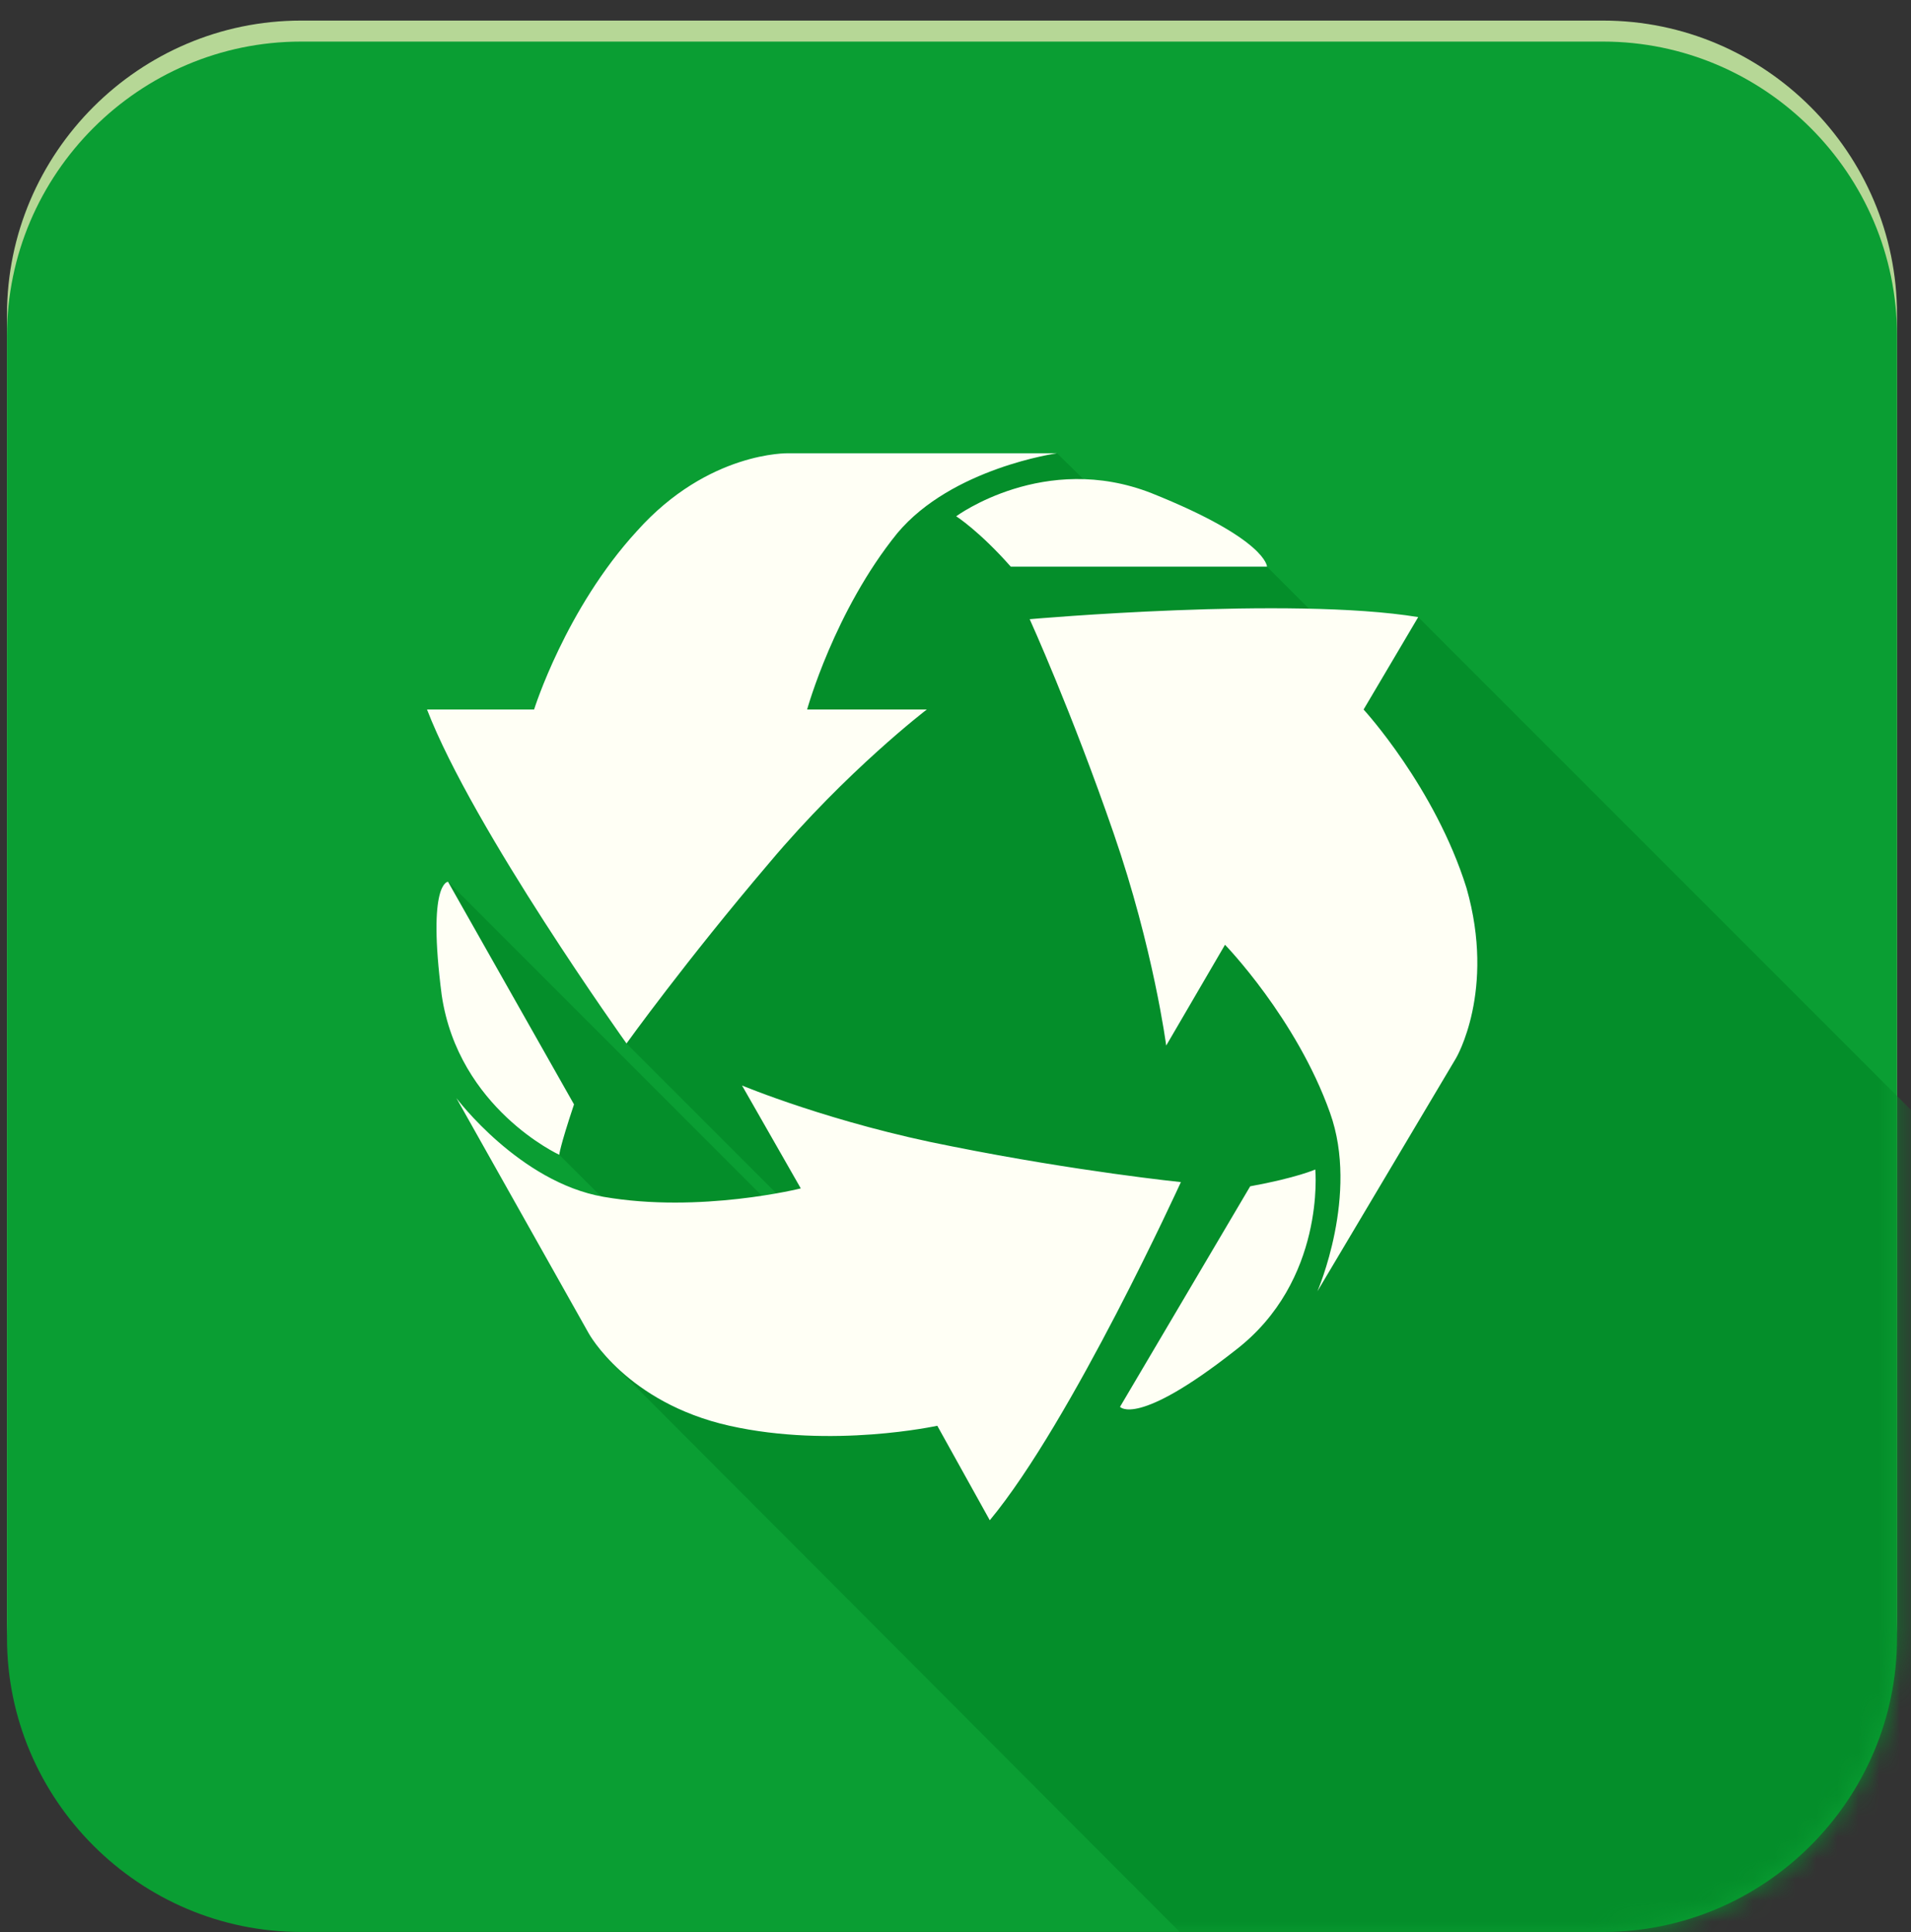
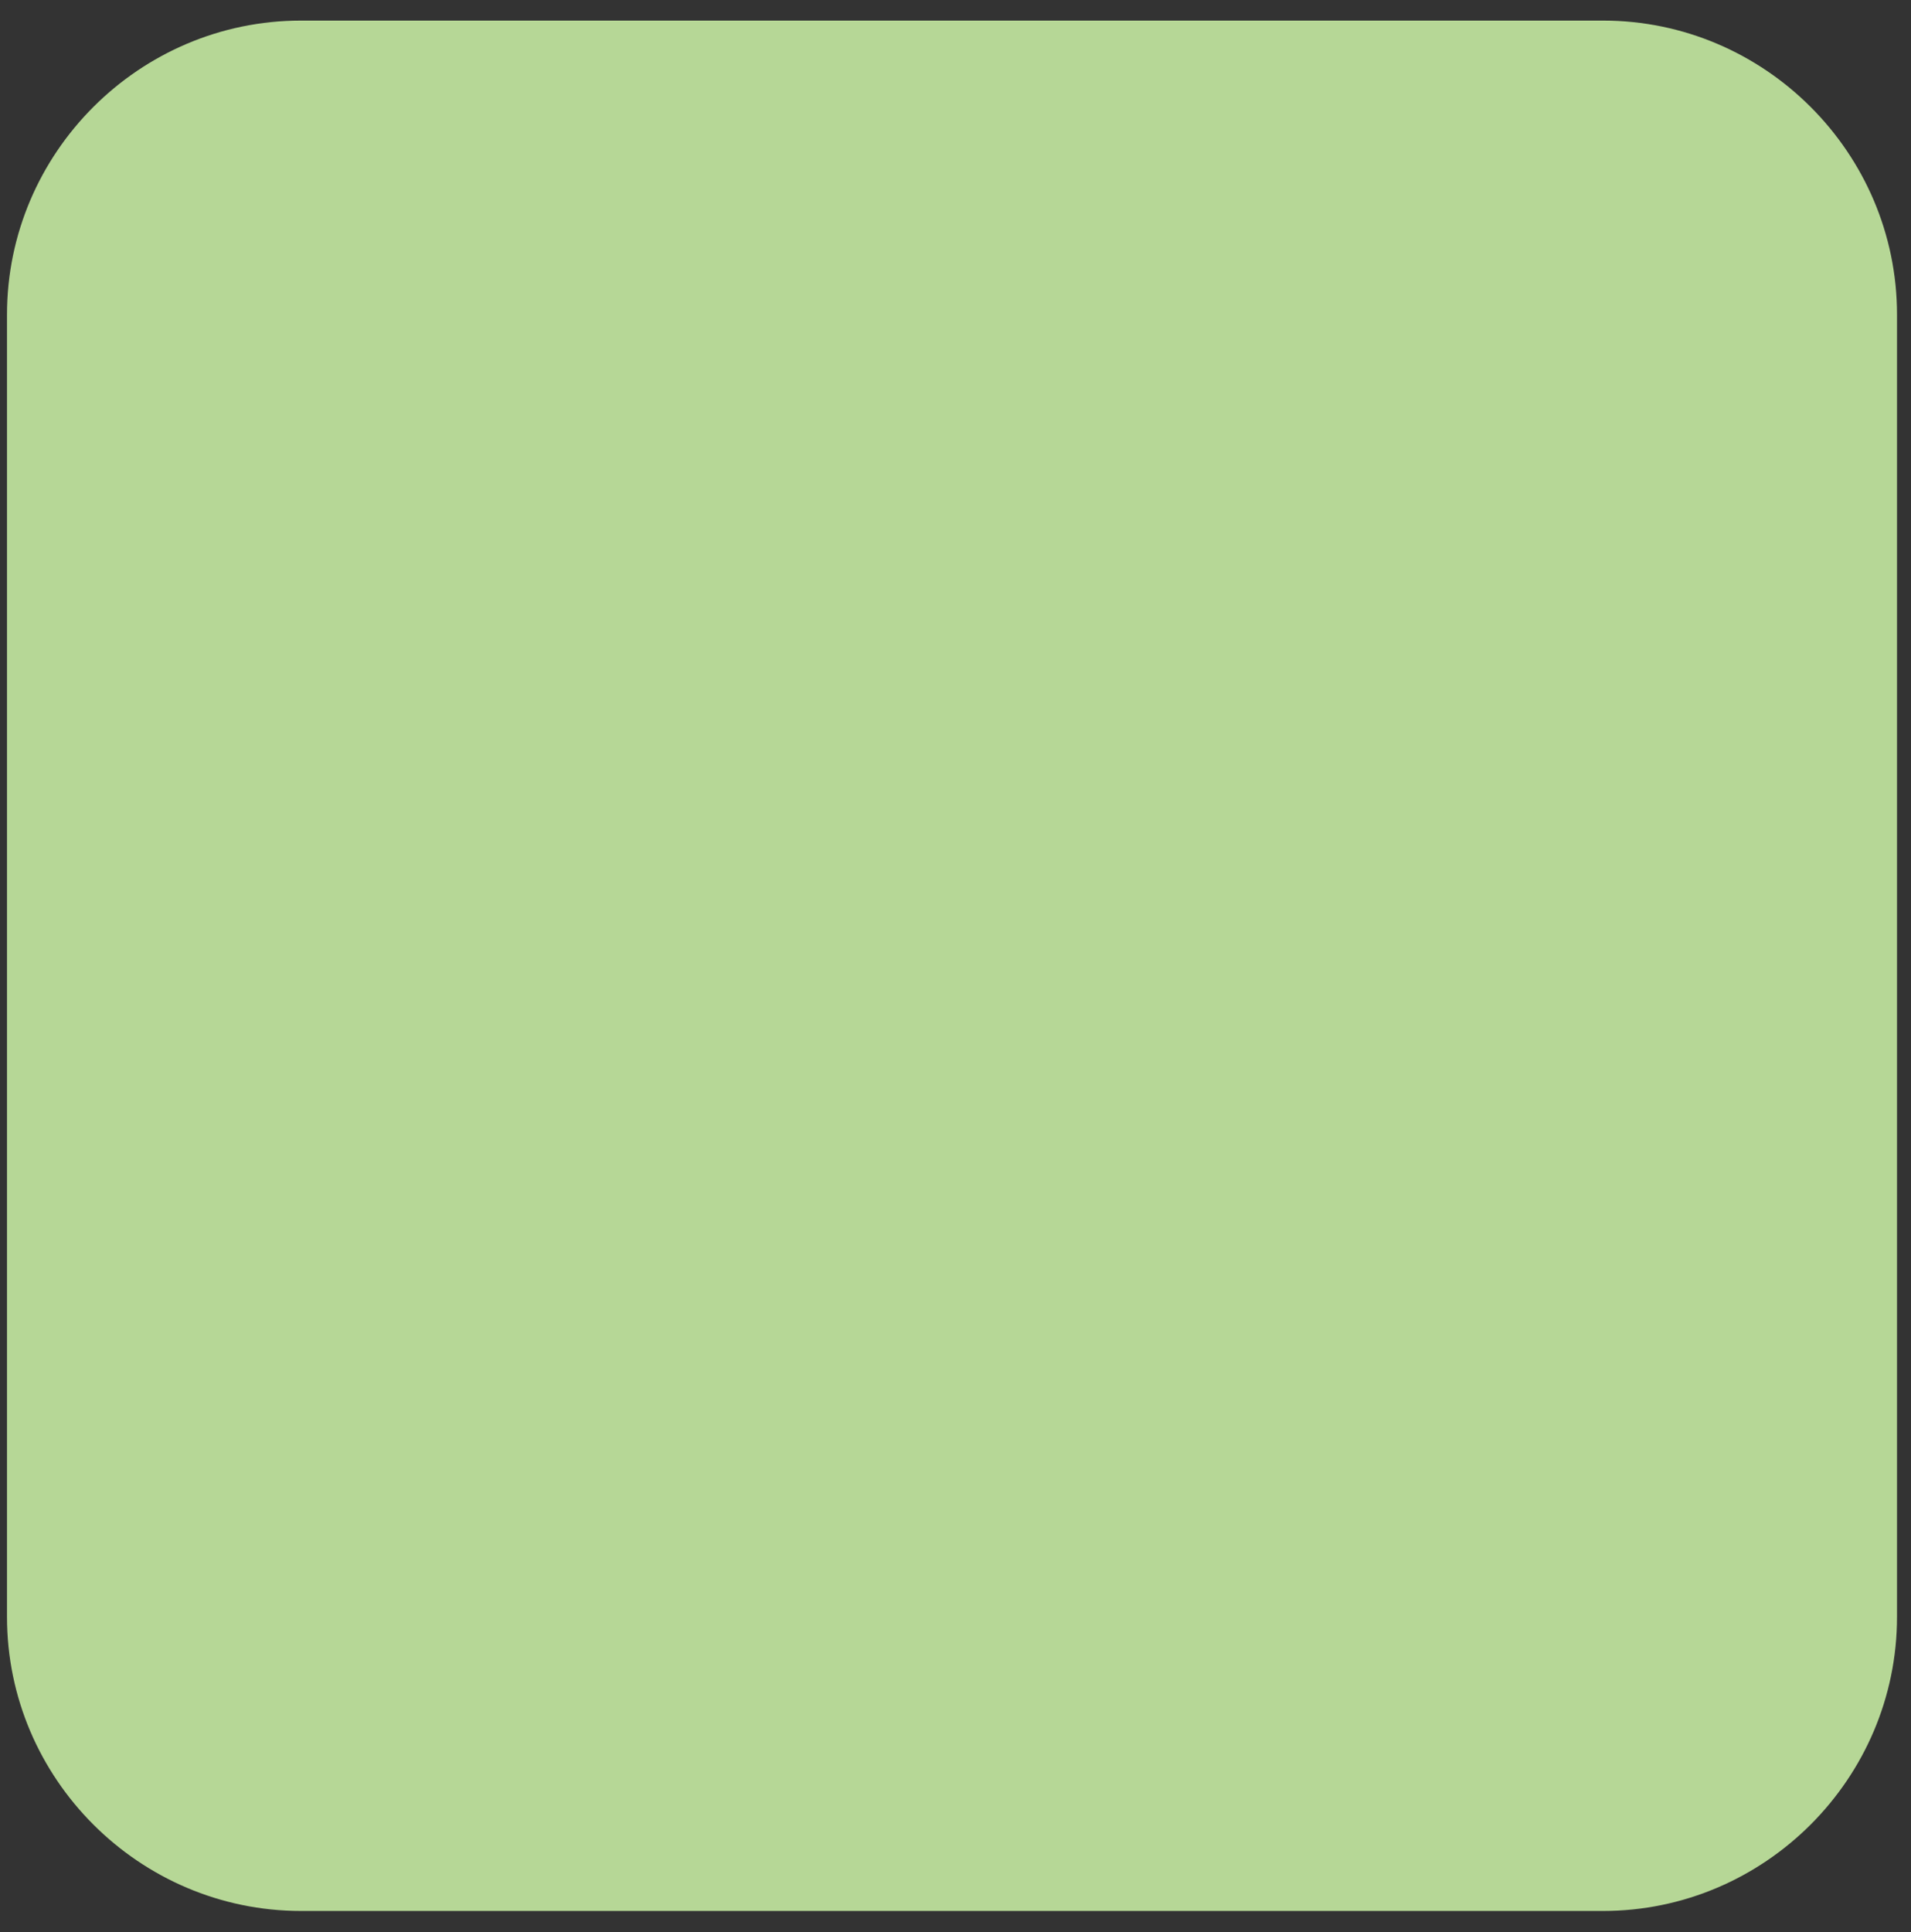
<svg xmlns="http://www.w3.org/2000/svg" width="91" height="92" viewBox="0 0 91 92" fill="none">
  <rect x="0" y="0" width="91" height="92" fill="#333333" stroke="none" />
  <path d="M0.333 76.981C0.333 84.68 6.633 90.981 14.334 90.981H76.334C84.034 90.981 90.334 84.68 90.334 76.981V14.98C90.334 7.28 84.034 0.98 76.334 0.98H14.334C6.633 0.98 0.333 7.28 0.333 14.98V76.981Z" fill="#B6D796" />
-   <path d="M0.333 77.981C0.333 85.68 6.633 91.981 14.334 91.981H76.334C84.034 91.981 90.334 85.68 90.334 77.981V15.98C90.334 8.28 84.034 1.98 76.334 1.98H14.334C6.633 1.98 0.333 8.28 0.333 15.98V77.981Z" fill="#0A9E33" />
  <mask id="mask0_3848_32907" style="mask-type:luminance" maskUnits="userSpaceOnUse" x="0" y="1" width="91" height="91">
-     <path d="M0.333 77.981C0.333 85.68 6.633 91.981 14.334 91.981H76.334C84.034 91.981 90.334 85.68 90.334 77.981V15.98C90.334 8.28 84.034 1.98 76.334 1.98H14.334C6.633 1.98 0.333 8.28 0.333 15.98V77.981Z" fill="white" />
-   </mask>
+     </mask>
  <g mask="url(#mask0_3848_32907)">
    <path d="M111.833 73.68L67.534 29.38L65.133 31.78L59.033 25.68L55.334 26.48L50.334 21.58L36.533 24.48L29.834 49.68L42.934 62.78L41.934 63.78L37.633 59.48L38.233 58.88L21.334 41.98L24.534 52.88L32.533 60.88L28.834 64.58L74.933 110.78L111.833 73.68Z" fill="#048E2A" />
  </g>
-   <path d="M36.633 41.08C40.334 36.68 44.133 33.78 44.133 33.78H38.434C38.434 33.78 39.733 29.08 42.733 25.38C45.334 22.28 50.334 21.58 50.334 21.58H37.533C37.533 21.58 33.733 21.48 30.334 25.28C26.933 28.98 25.433 33.78 25.433 33.78H20.334C22.534 39.48 29.834 49.68 29.834 49.68C29.834 49.68 32.633 45.78 36.633 41.08ZM26.634 54.98C26.634 54.98 26.634 54.68 27.334 52.58L21.334 41.98C21.334 41.98 20.334 41.98 21.034 47.38C21.834 52.78 26.634 54.98 26.634 54.98ZM48.133 26.98H60.334C60.334 26.98 60.334 25.68 54.834 23.48C49.733 21.48 45.533 24.58 45.533 24.58C45.533 24.58 46.633 25.28 48.133 26.98ZM69.834 42.28C68.334 37.48 64.933 33.78 64.933 33.78L67.534 29.38C61.434 28.38 49.033 29.48 49.033 29.48C49.033 29.48 51.033 33.88 53.033 39.68C54.934 45.18 55.533 49.78 55.533 49.78L58.334 44.98C58.334 44.98 61.733 48.48 63.334 52.98C64.734 56.88 62.733 61.48 62.733 61.48L69.334 50.38C69.334 50.38 71.234 47.18 69.834 42.28ZM59.533 56.48L53.334 66.98C53.334 66.98 54.133 67.98 58.834 64.28C63.133 60.98 62.633 55.68 62.633 55.68C62.633 55.68 61.733 56.08 59.533 56.48ZM45.334 54.58C39.633 53.48 35.334 51.68 35.334 51.68L38.133 56.58C38.133 56.58 33.334 57.78 28.733 56.98C24.733 56.28 21.733 52.28 21.733 52.28L28.034 63.48C28.034 63.48 29.834 66.78 34.733 67.88C39.633 68.98 44.633 67.88 44.633 67.88L47.133 72.38C51.033 67.68 56.233 56.28 56.233 56.28C56.233 56.28 51.334 55.78 45.334 54.58Z" fill="#FFFFF5" />
</svg>